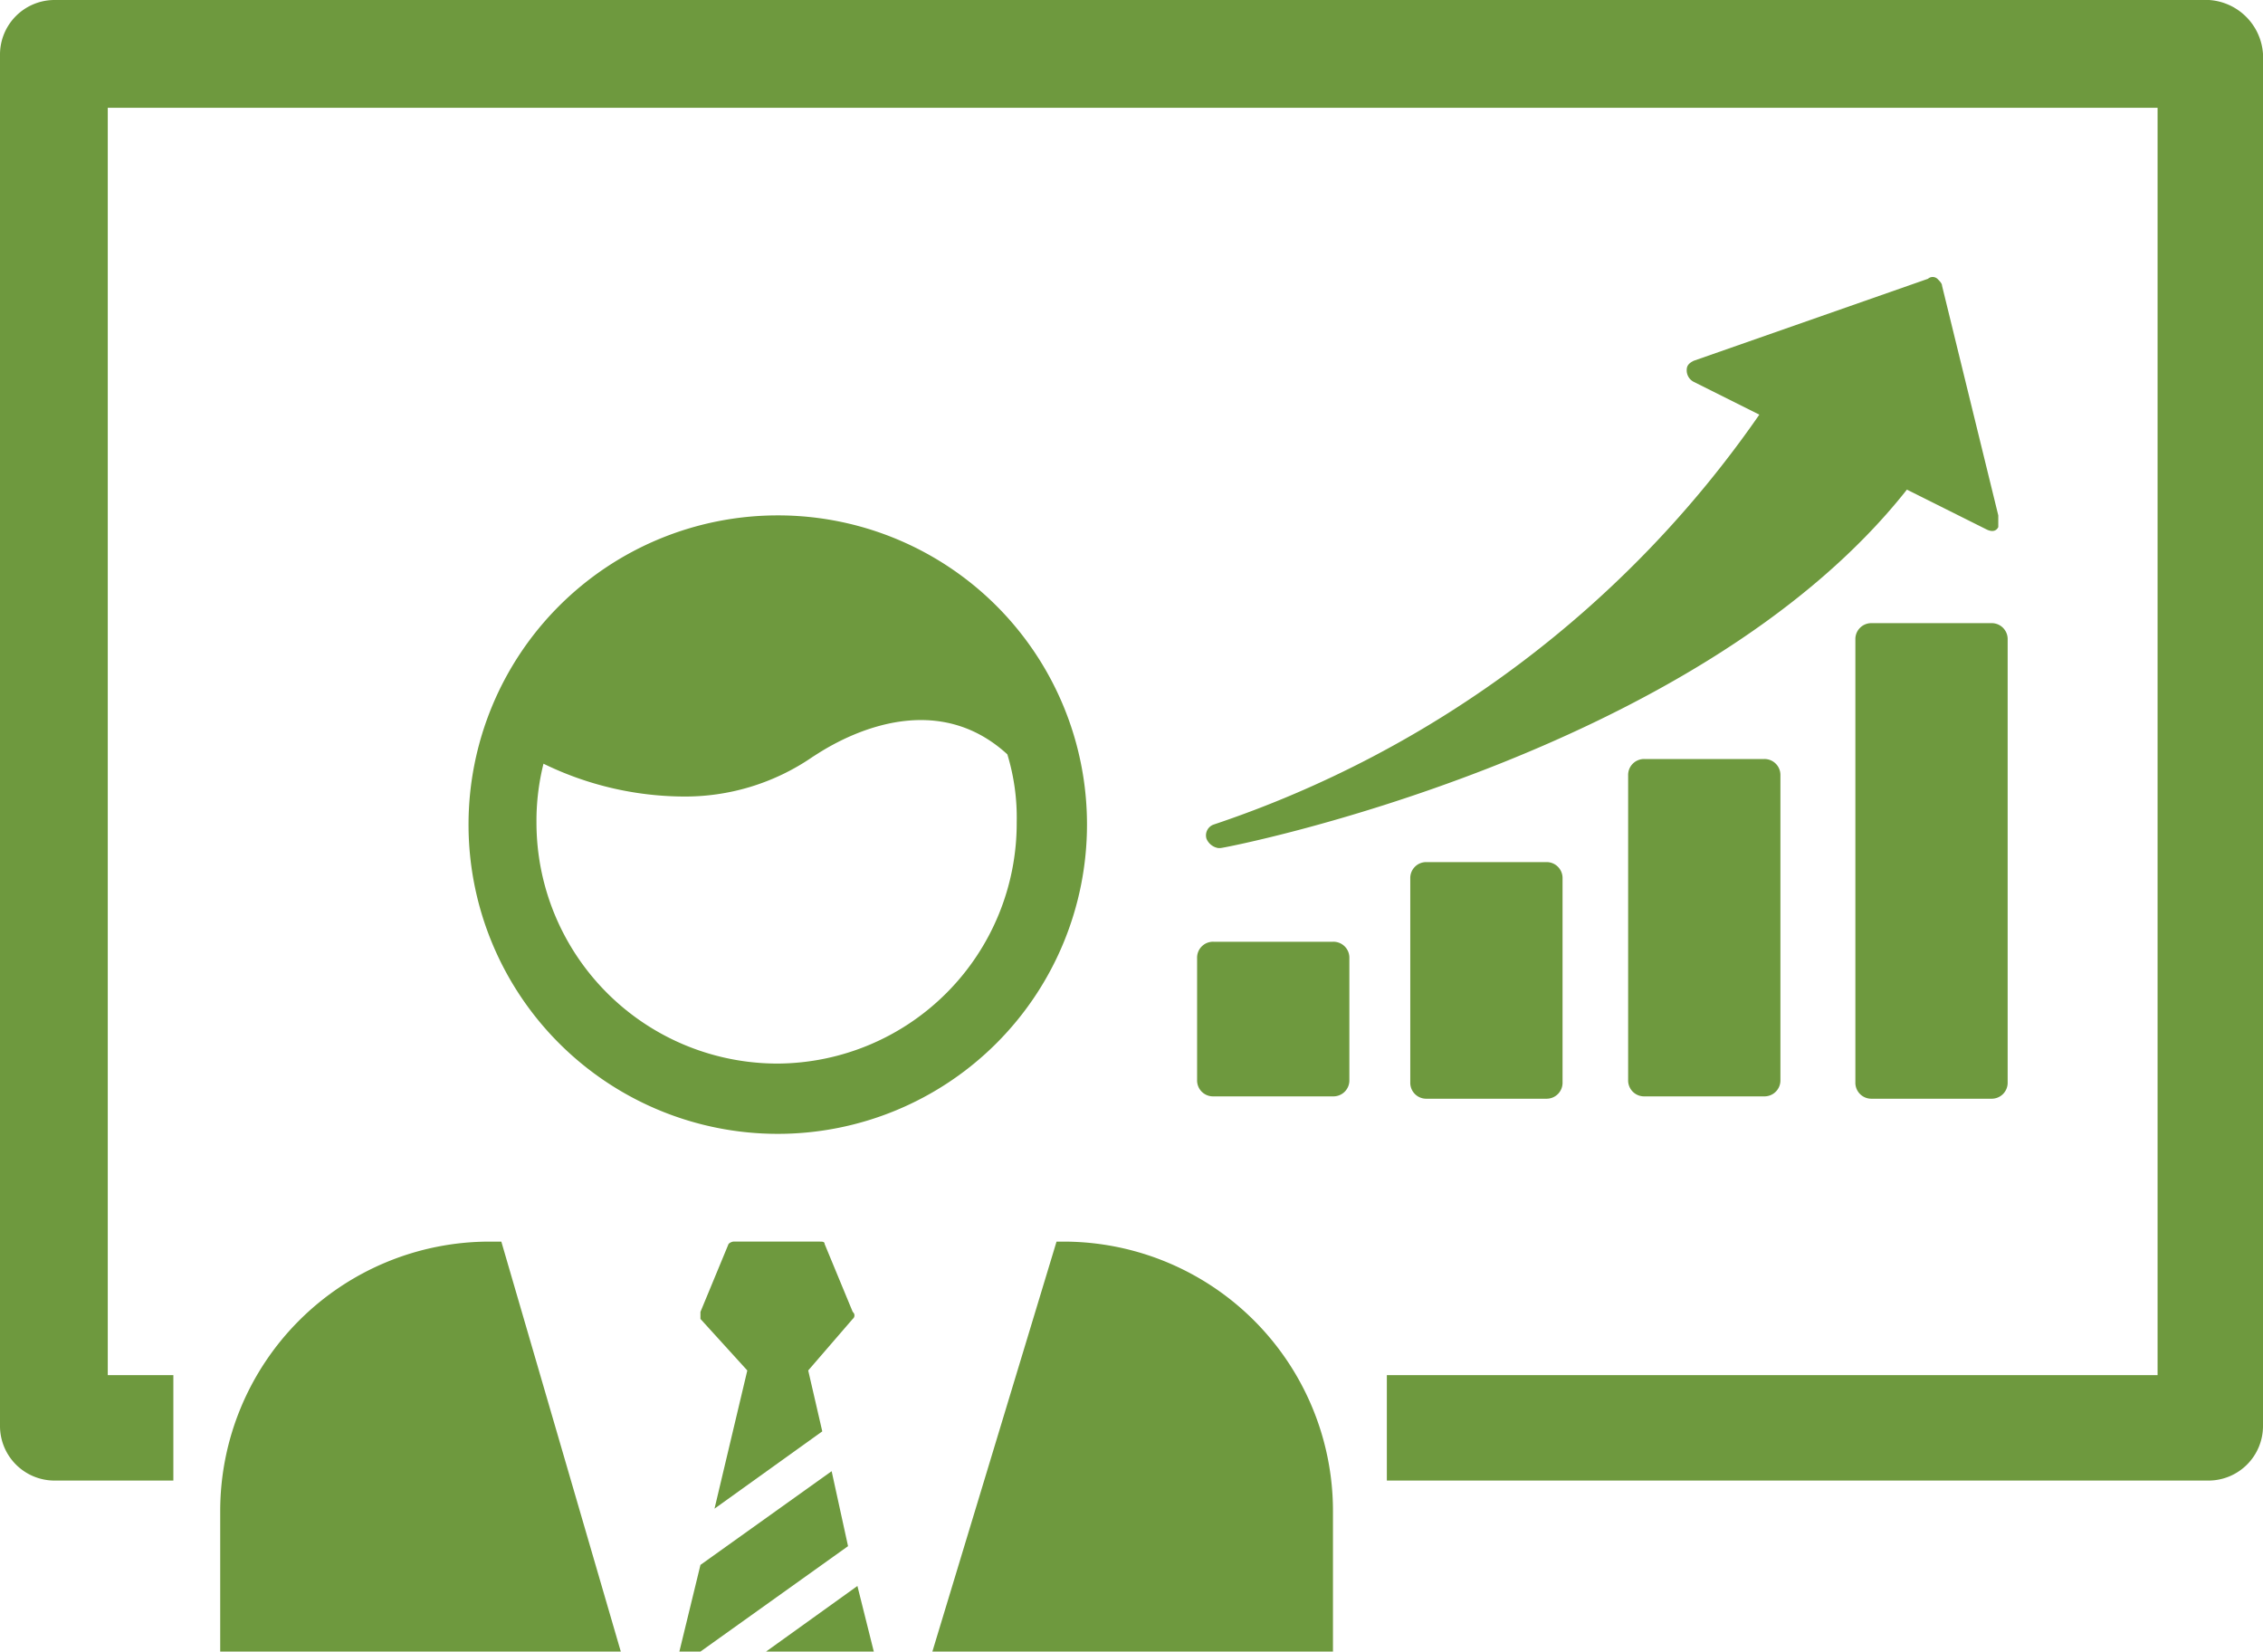
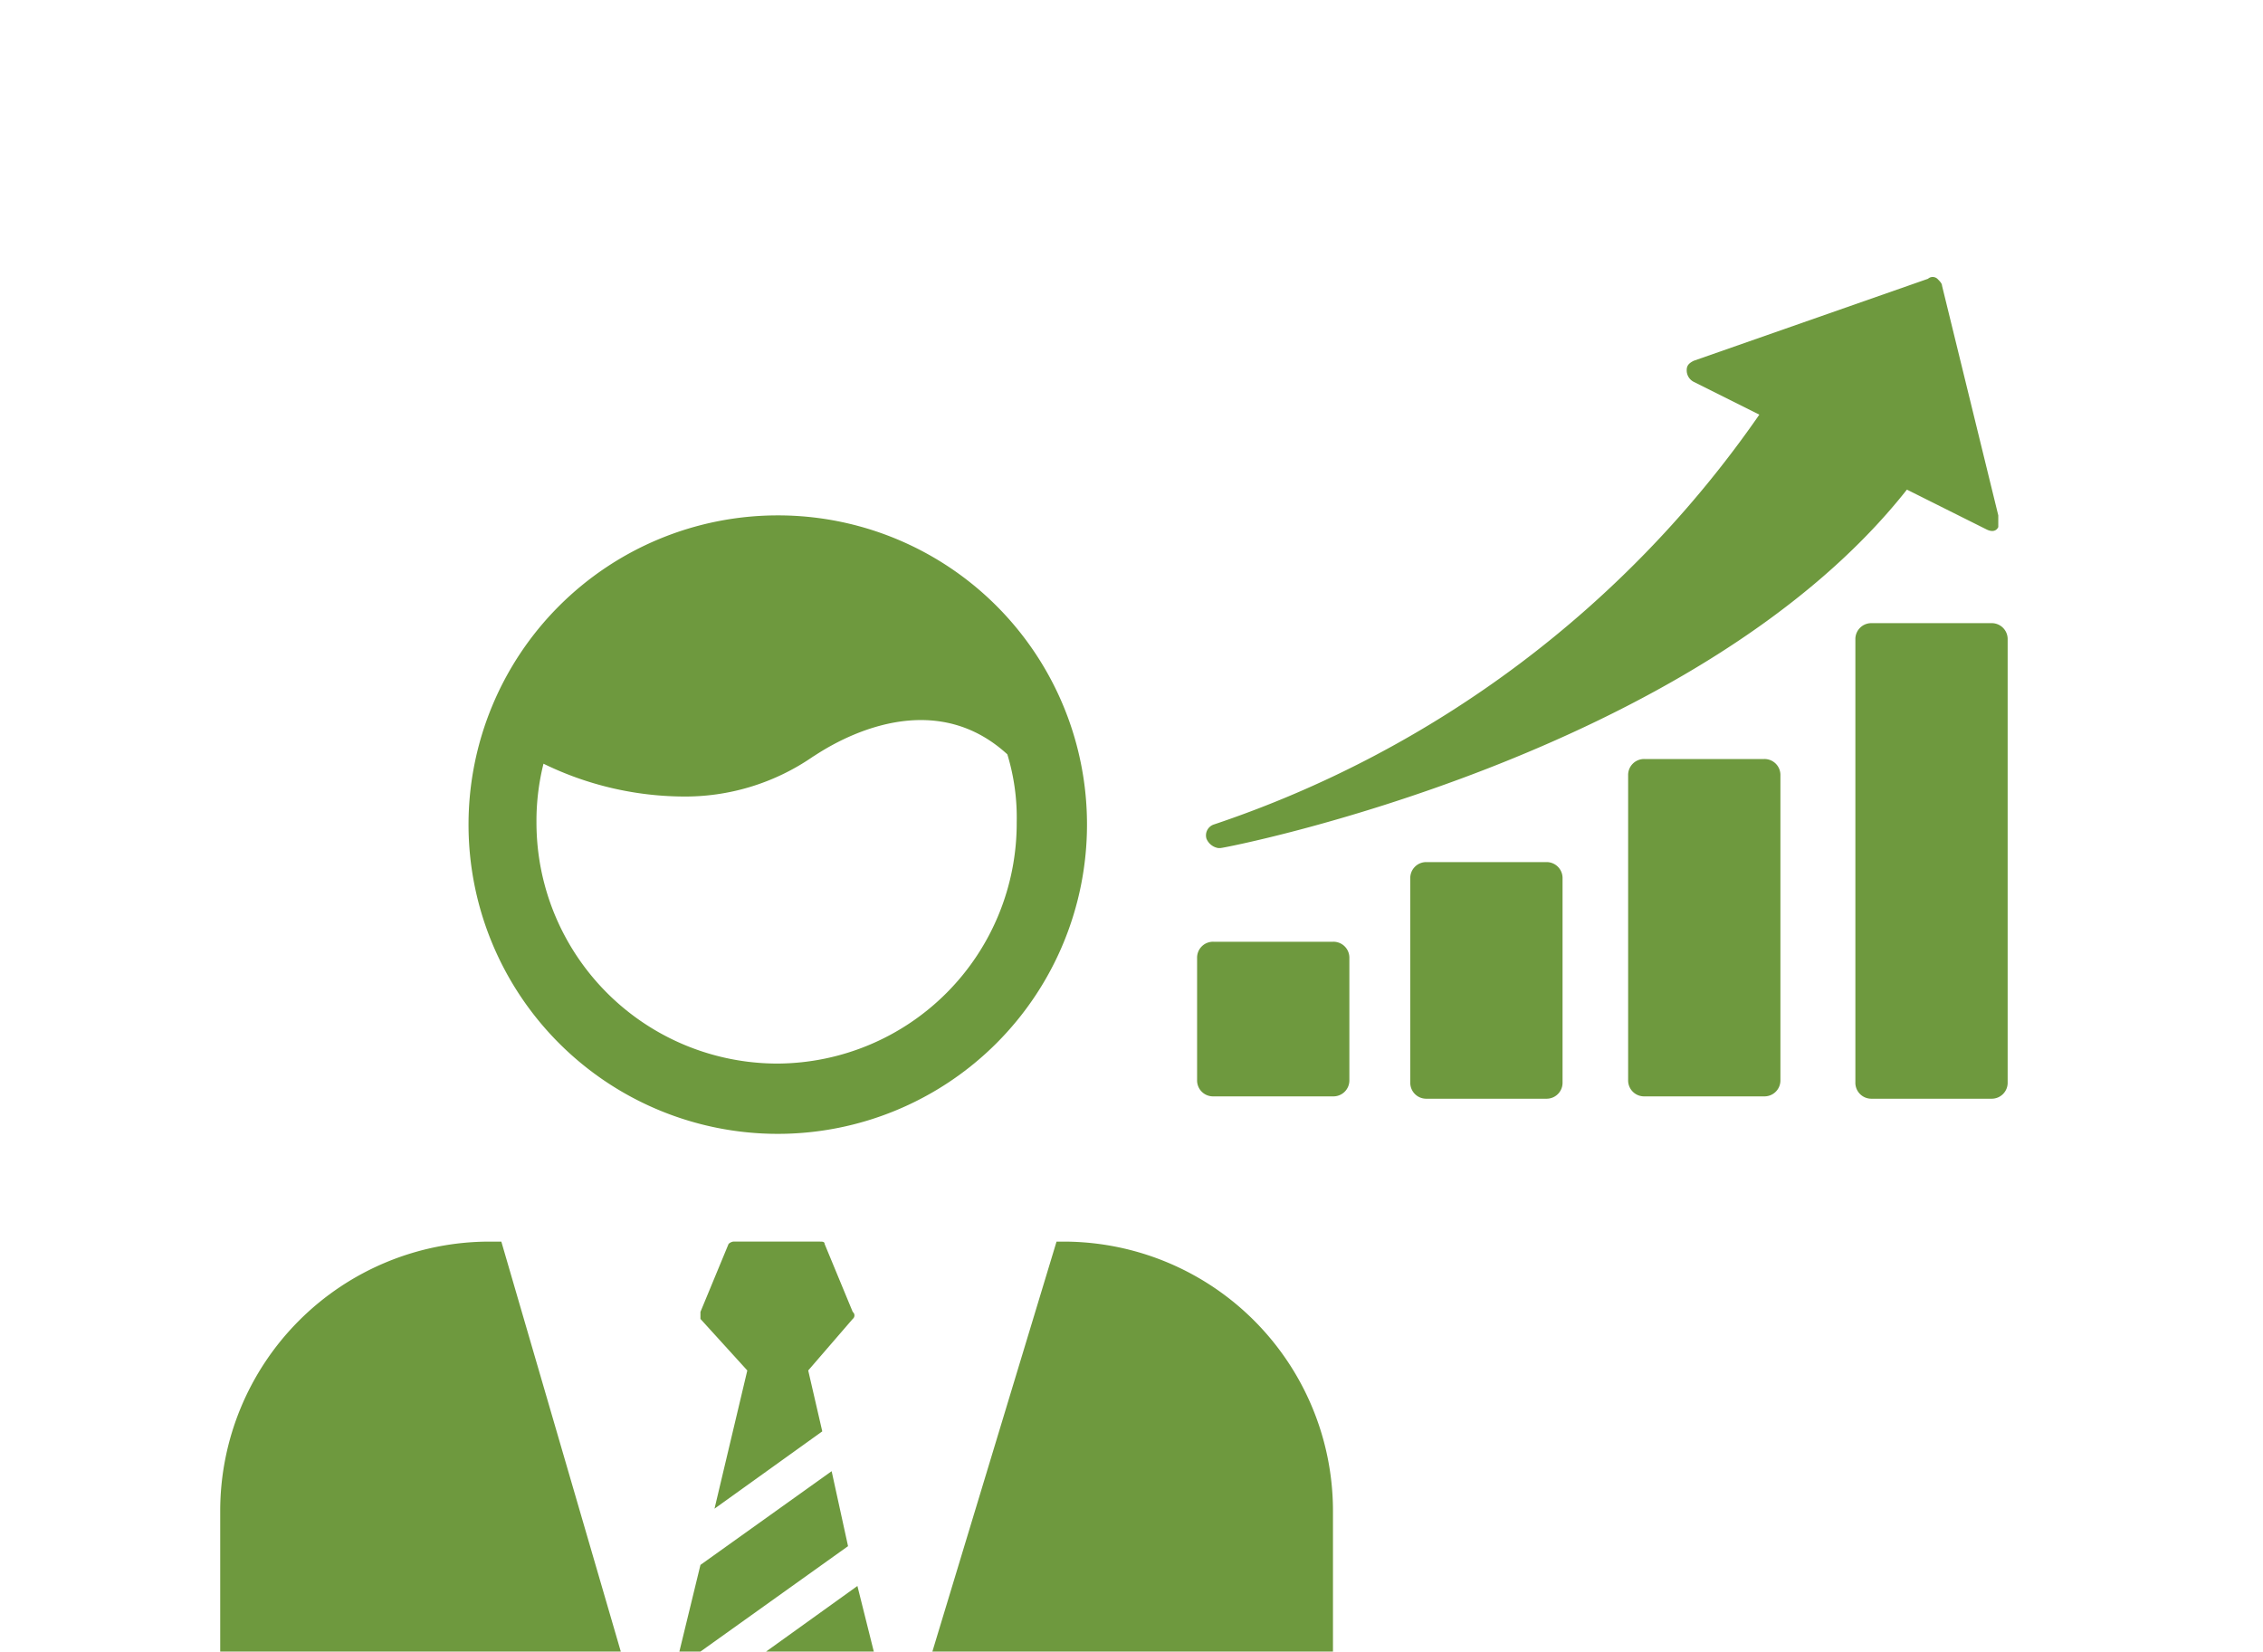
<svg xmlns="http://www.w3.org/2000/svg" viewBox="0 0 96.6 70.5">
  <defs>
    <style>.cls-1{fill:#6e993e}</style>
  </defs>
  <g id="Layer_2" data-name="Layer 2">
    <g id="Layer_1-2" data-name="Layer 1">
-       <path class="cls-1" d="M94.3 0h-92A2.33 2.33 0 0 0 0 2.3v58.6a2.33 2.33 0 0 0 2.3 2.3h5.1v-4.5H4.6V4.6h87.5v54.1H59.2v4.5h35.1a2.33 2.33 0 0 0 2.3-2.3V2.3A2.47 2.47 0 0 0 94.3 0z" />
      <path class="cls-1" d="M51.8 40.2a.68.68 0 0 0-.7.7v5.2a.68.68 0 0 0 .7.7h5.1a.68.68 0 0 0 .7-.7v-5.2a.68.68 0 0 0-.7-.7zm9.1-3.4a.68.68 0 0 0-.7.7v8.7a.68.68 0 0 0 .7.7H66a.68.68 0 0 0 .7-.7v-8.7a.68.68 0 0 0-.7-.7zm9.3-4.4a.68.68 0 0 0-.7.7v13a.68.68 0 0 0 .7.7h5.1a.68.68 0 0 0 .7-.7v-13a.68.68 0 0 0-.7-.7zM85 26.6h-5.1a.68.68 0 0 0-.7.7v18.9a.68.68 0 0 0 .7.7H85a.68.68 0 0 0 .7-.7V27.3a.68.68 0 0 0-.7-.7zm.3-4.6l-2.4-9.8c0-.1-.1-.2-.2-.3a.3.3 0 0 0-.4 0l-10 3.5c-.2.1-.3.2-.3.4a.55.55 0 0 0 .3.5l2.8 1.4a46.19 46.19 0 0 1-23.3 17.5.49.49 0 0 0-.3.6.66.66 0 0 0 .5.4h.1c.2 0 20.3-3.9 29.3-15.3l3.4 1.7c.2.1.4.1.5-.1zM31.9 58.5l-1.4 5.9 4.6-3.3-.6-2.6 1.9-2.2a.19.19 0 0 0 0-.3l-1.2-2.9c0-.1-.1-.1-.2-.1h-3.7a.35.35 0 0 0-.2.1L29.9 56v.3zM33.2 22a13.2 13.2 0 1 0 13.2 13.2A13.19 13.19 0 0 0 33.2 22zm0 23.4a10.29 10.29 0 0 1-10.3-10.3 10.07 10.07 0 0 1 .3-2.5 13.77 13.77 0 0 0 5.9 1.4 9.59 9.59 0 0 0 5.6-1.7c.2-.1 4.7-3.4 8.3-.1a9.25 9.25 0 0 1 .4 2.9 10.26 10.26 0 0 1-10.2 10.3zm4.1 25.1l-.7-2.8-3.9 2.8h4.6zm-7.4 0l6.3-4.5-.7-3.2-5.6 4-.9 3.7h.9zm27 0v-6A11.5 11.5 0 0 0 45.4 53h-.3l-5.3 17.5zm-30.4 0L21.4 53h-.5A11.5 11.5 0 0 0 9.4 64.5v6z" />
    </g>
  </g>
</svg>